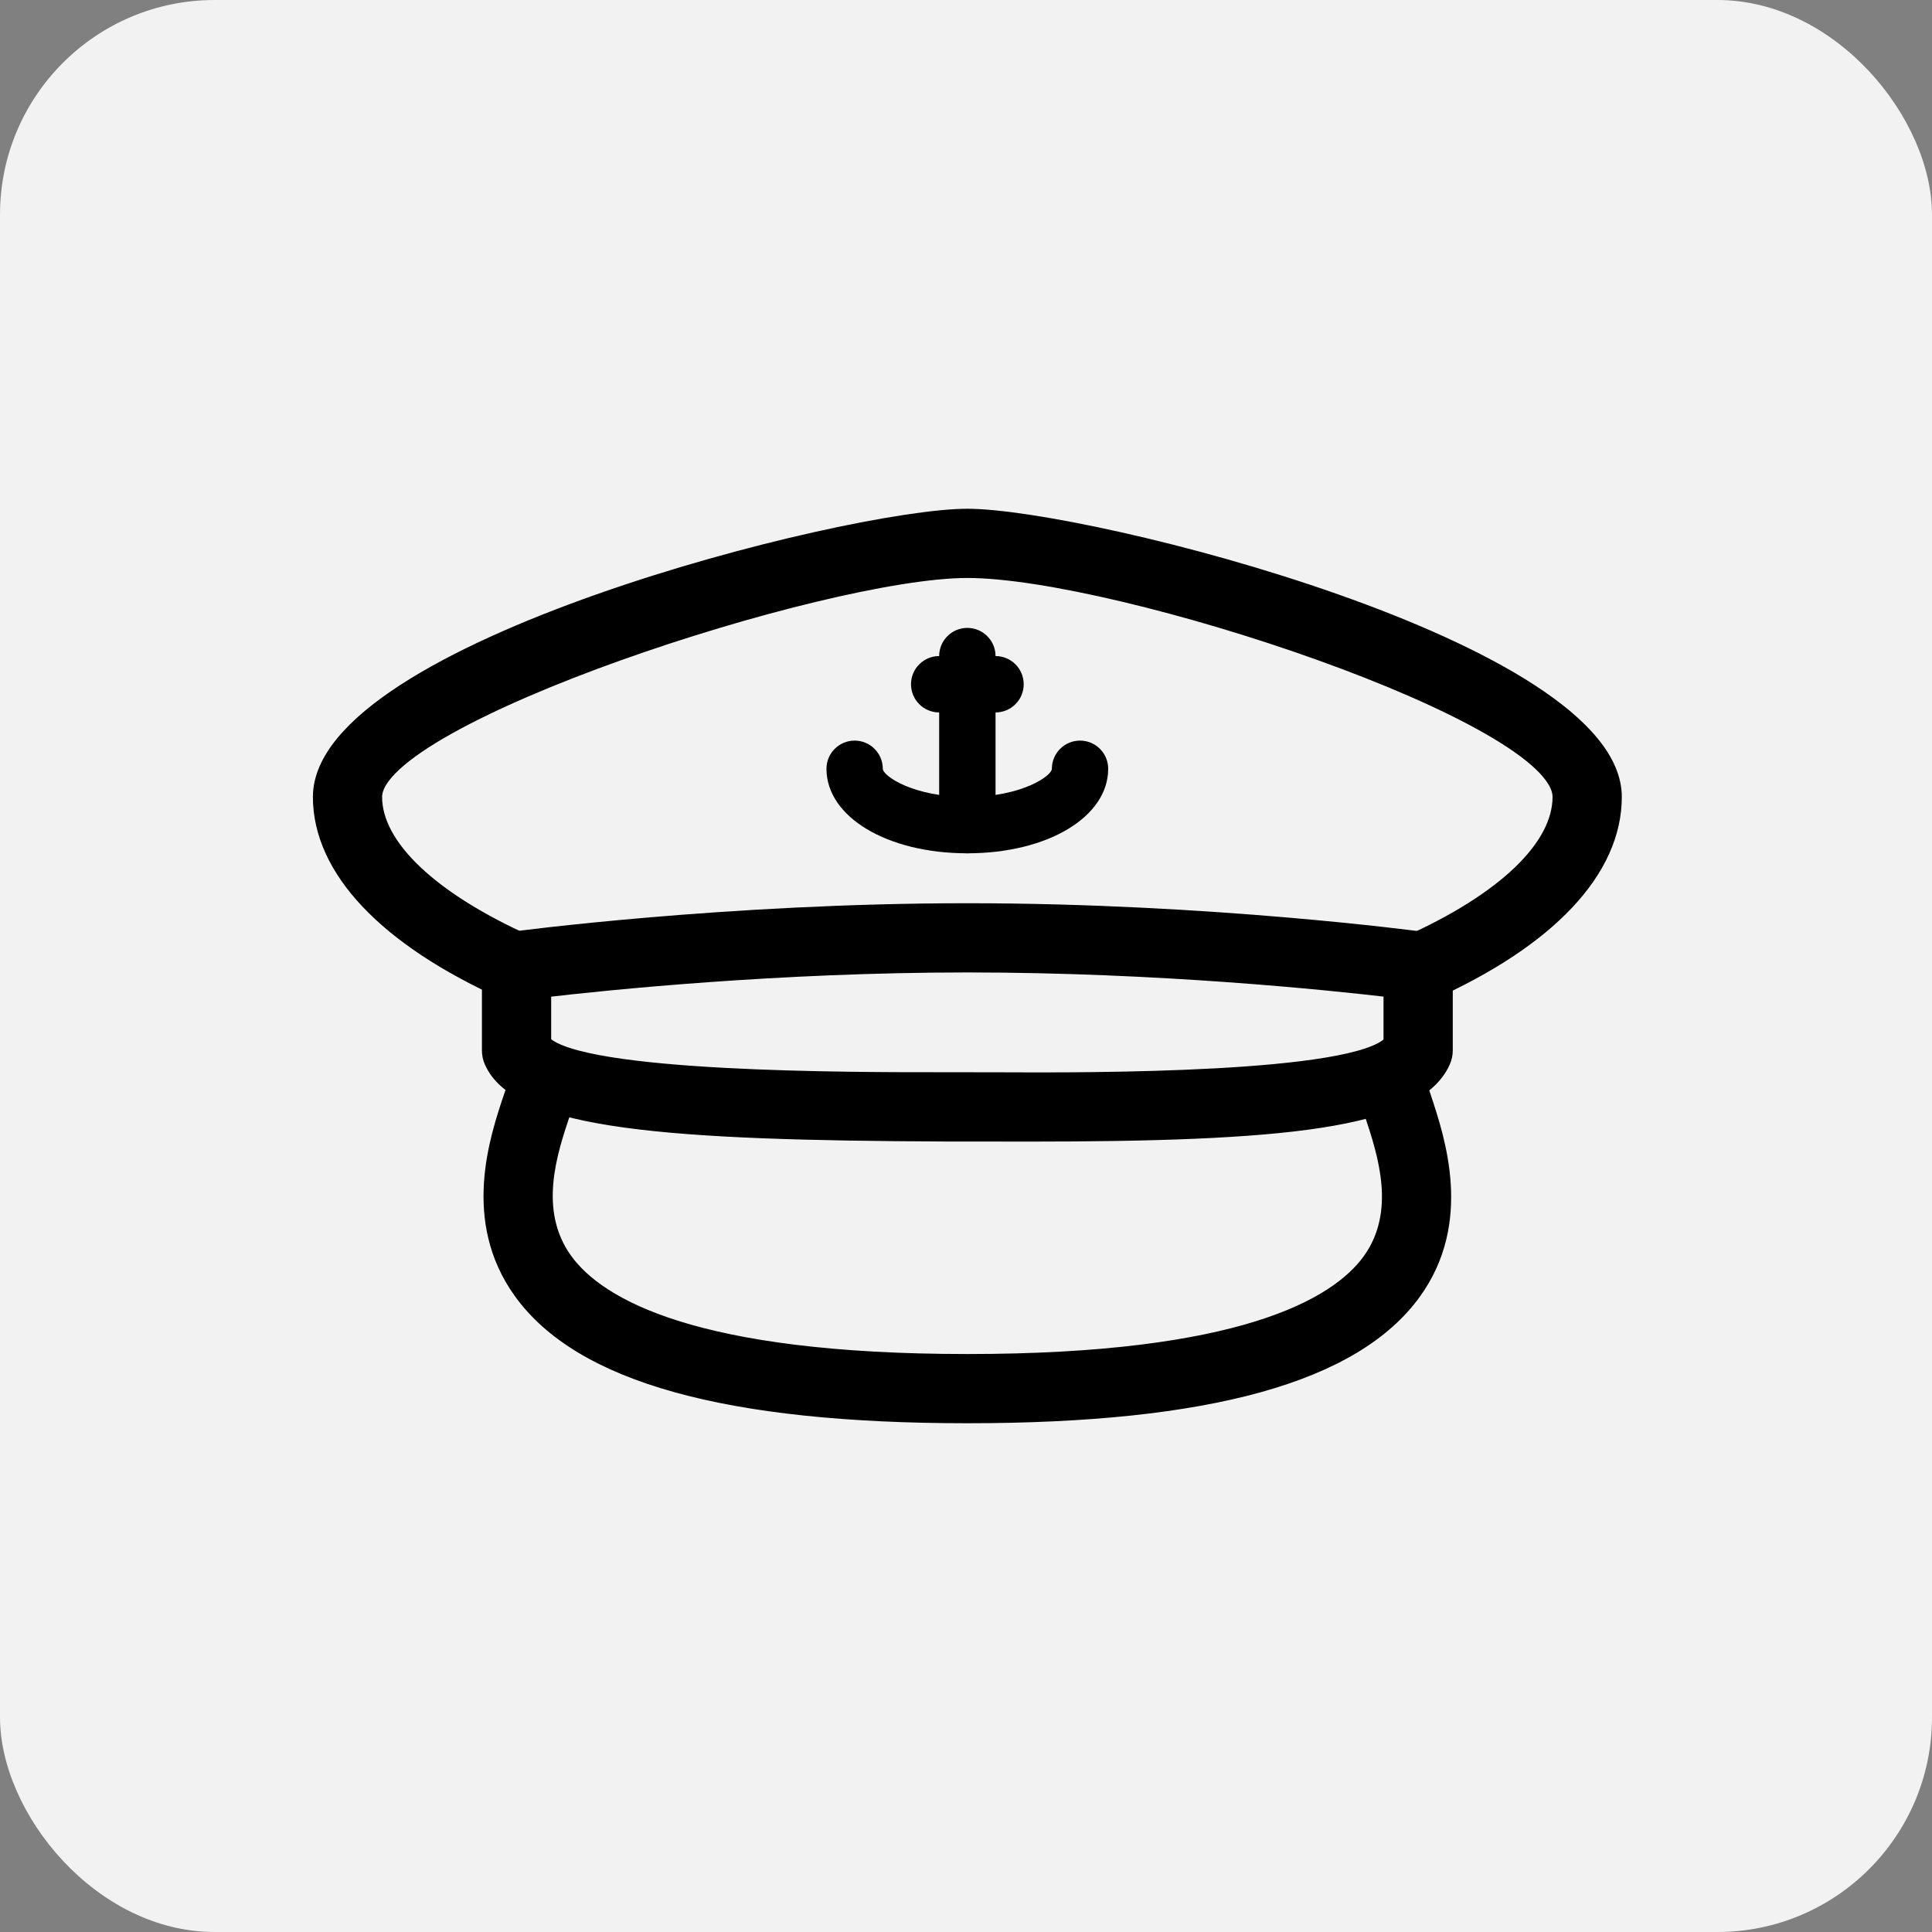
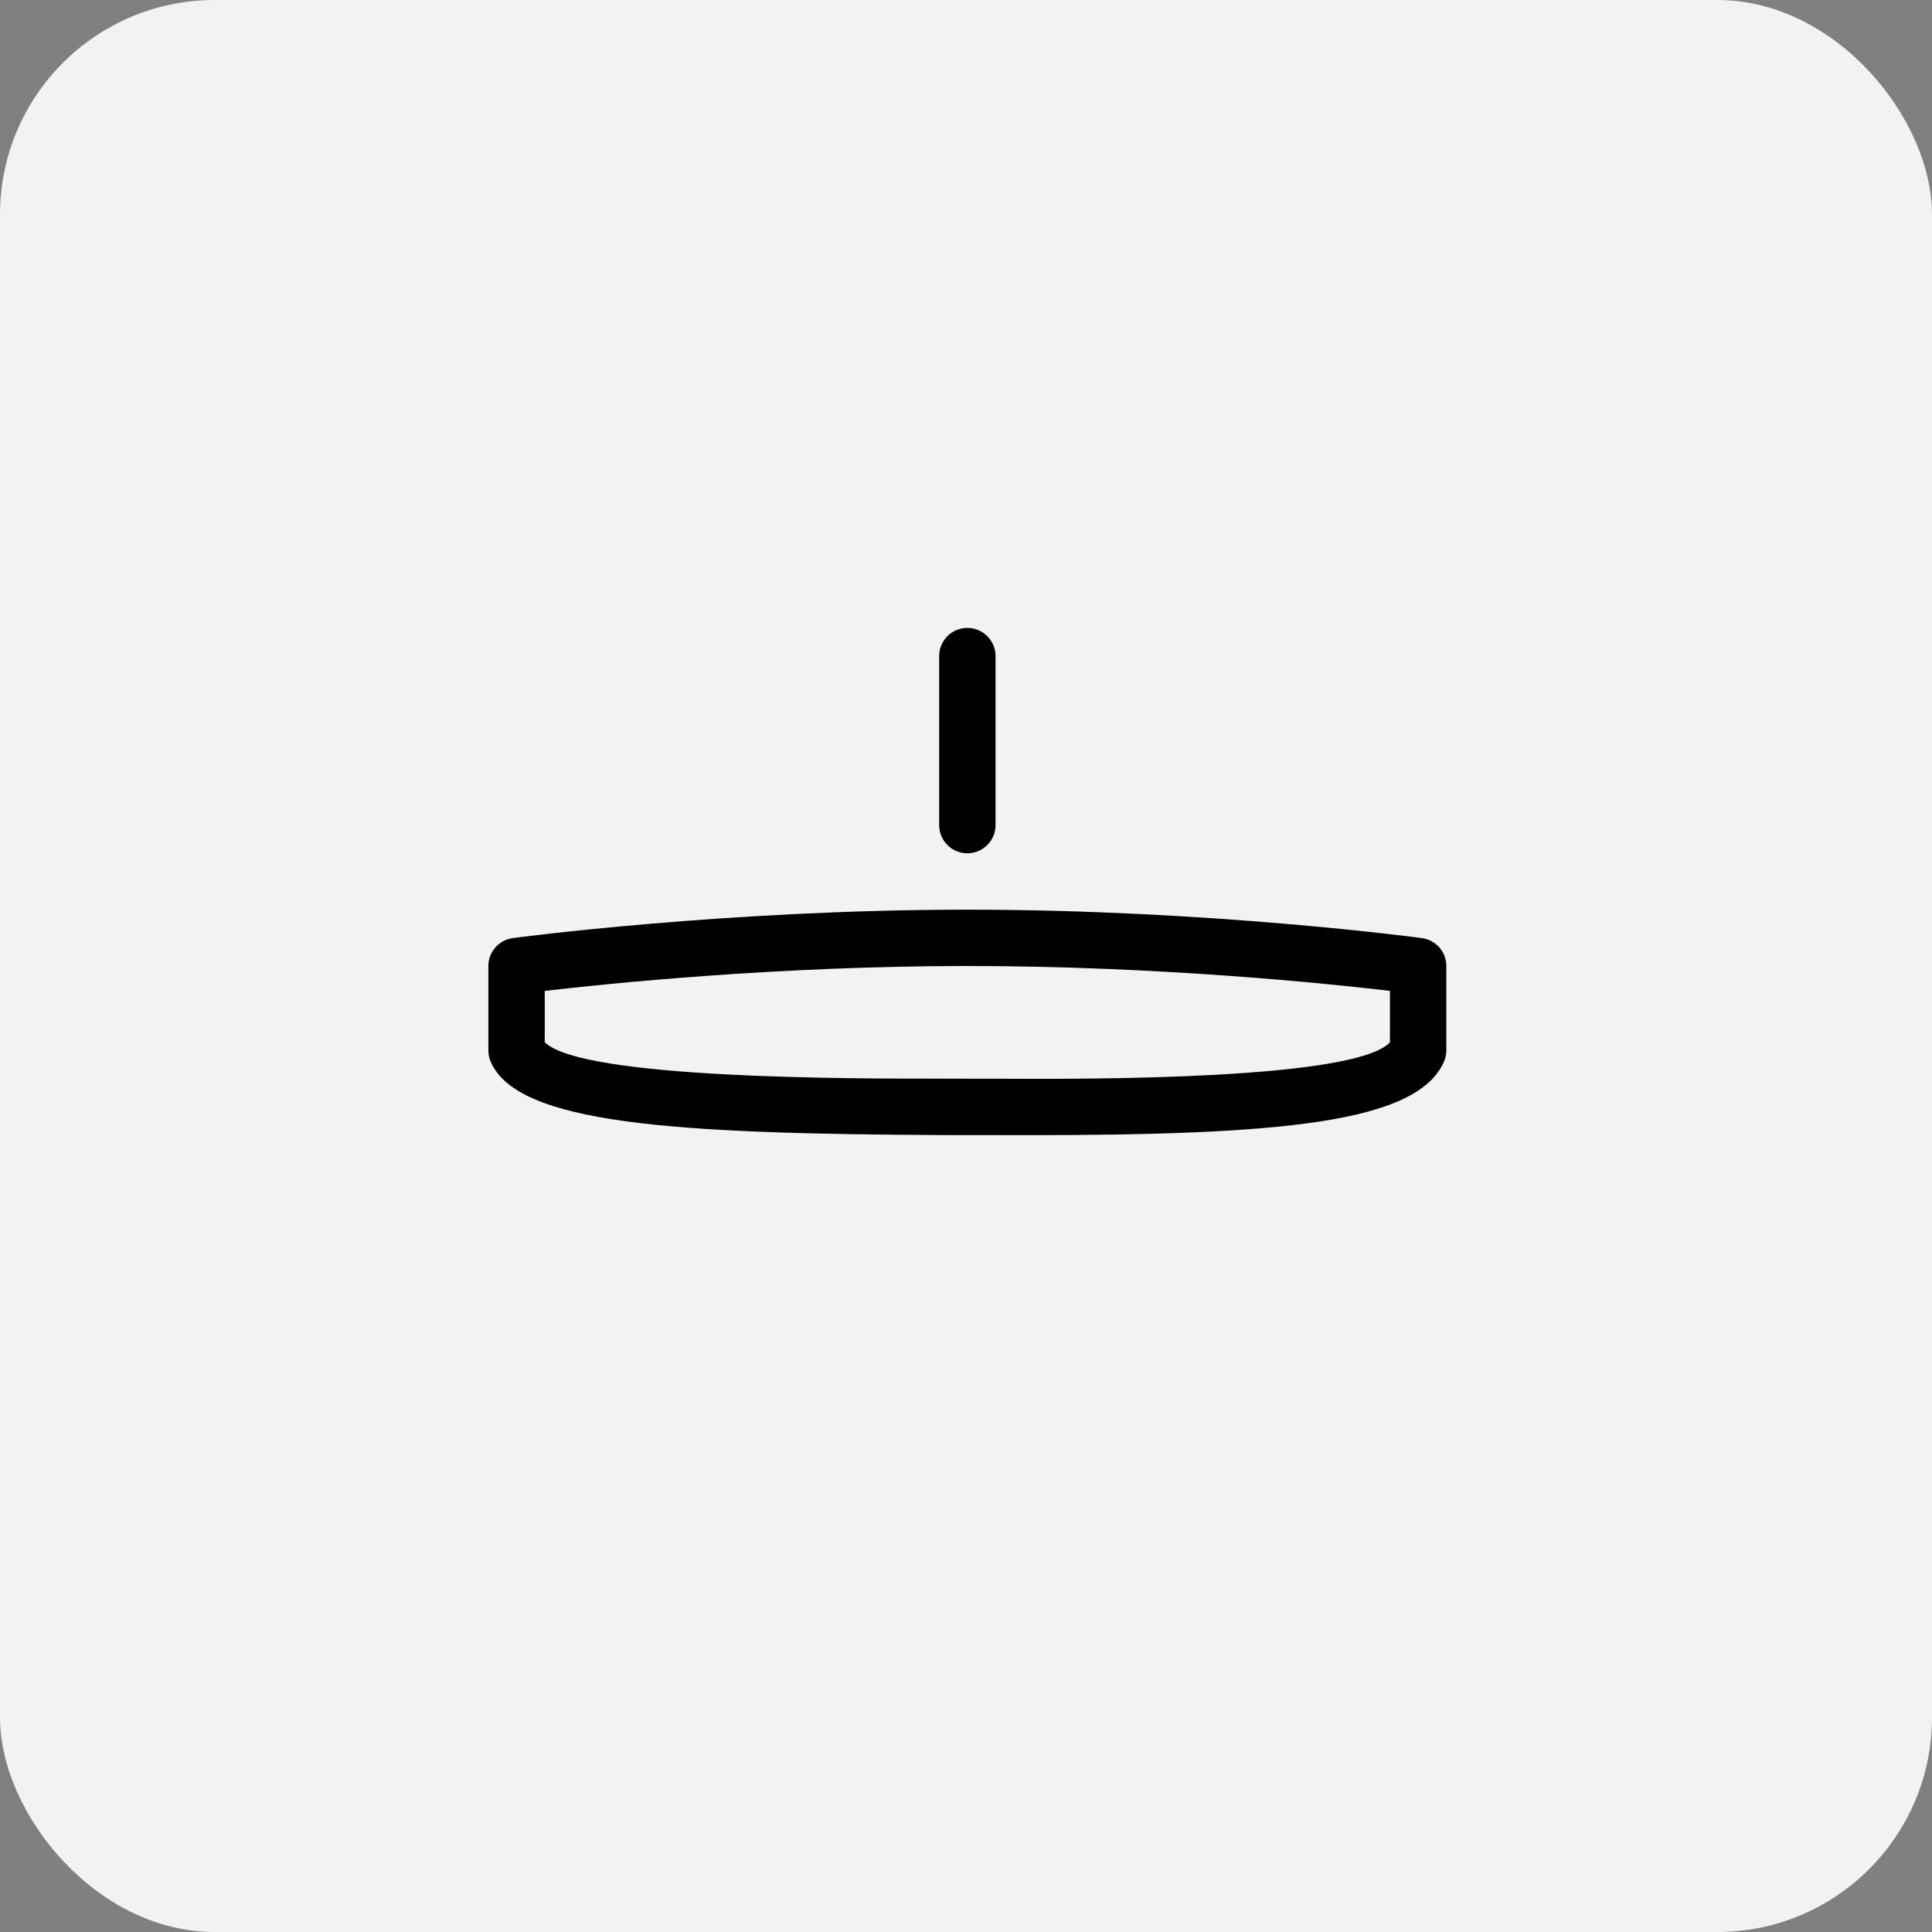
<svg xmlns="http://www.w3.org/2000/svg" width="45" height="45" viewBox="0 0 45 45" fill="none">
  <rect x="0" y="0" width="45" height="45" fill="#808080" stroke="none" />
  <rect width="45" height="45" rx="5" fill="#F2F2F2" />
-   <path d="M33.031 23.215C32.781 23.215 32.54 23.071 32.431 22.827C32.284 22.495 32.433 22.108 32.764 21.959C35.02 20.953 36.312 19.715 36.312 18.562C36.312 16.687 26.053 13.312 22.531 13.312C19.186 13.312 8.75 16.722 8.75 18.562C8.75 19.697 10.045 20.929 12.307 21.942C12.638 22.09 12.785 22.479 12.636 22.81C12.488 23.139 12.105 23.29 11.769 23.139C8.976 21.887 7.438 20.261 7.438 18.562C7.438 15.109 19.753 12 22.531 12C25.31 12 37.625 15.109 37.625 18.562C37.625 20.282 36.088 21.913 33.299 23.159C33.212 23.197 33.12 23.215 33.031 23.215Z" fill="black" stroke="black" stroke-width="0.3" />
  <path d="M23.912 26.44C23.716 26.44 23.517 26.44 23.316 26.439L22.009 26.438C15.641 26.41 12.052 26.175 11.429 24.729C11.393 24.647 11.375 24.558 11.375 24.469V22.5C11.375 22.172 11.619 21.894 11.945 21.85C11.993 21.842 16.92 21.188 22.531 21.188C28.201 21.188 33.071 21.844 33.119 21.85C33.445 21.894 33.688 22.172 33.688 22.5V24.469C33.688 24.562 33.666 24.655 33.628 24.739C32.989 26.153 29.847 26.44 23.912 26.44ZM22.531 25.125L23.32 25.126C25.383 25.137 31.559 25.151 32.375 24.278V23.079C30.946 22.911 26.99 22.5 22.531 22.5C18.113 22.5 14.127 22.912 12.688 23.08V24.274C13.539 25.134 19.868 25.126 22.008 25.124H22.531V25.125Z" fill="black" />
-   <path d="M33.031 24.469H33.044M23.912 26.44C23.716 26.44 23.517 26.44 23.316 26.439L22.009 26.438C15.641 26.41 12.052 26.175 11.429 24.729C11.393 24.647 11.375 24.558 11.375 24.469V22.5C11.375 22.172 11.619 21.894 11.945 21.85C11.993 21.842 16.92 21.188 22.531 21.188C28.201 21.188 33.071 21.844 33.119 21.85C33.445 21.894 33.688 22.172 33.688 22.5V24.469C33.688 24.562 33.666 24.655 33.628 24.739C32.989 26.153 29.847 26.44 23.912 26.44ZM22.531 25.125L23.32 25.126C25.383 25.137 31.559 25.151 32.375 24.278V23.079C30.946 22.911 26.99 22.5 22.531 22.5C18.113 22.5 14.127 22.912 12.688 23.08V24.274C13.539 25.134 19.868 25.126 22.008 25.124H22.531V25.125Z" stroke="black" stroke-width="0.3" />
-   <path d="M22.532 33C16.924 33 13.515 32.051 12.113 30.1C10.91 28.426 11.547 26.528 11.891 25.51C11.96 25.305 12.021 25.137 12.041 25.014C12.103 24.657 12.435 24.414 12.8 24.478C13.155 24.54 13.396 24.88 13.335 25.237C13.306 25.406 13.23 25.644 13.134 25.928C12.83 26.834 12.368 28.206 13.178 29.333C13.949 30.407 16.199 31.688 22.532 31.688C28.867 31.688 31.116 30.413 31.887 29.346C32.691 28.229 32.235 26.858 31.933 25.951C31.835 25.657 31.757 25.411 31.729 25.233C31.668 24.876 31.911 24.537 32.268 24.478C32.62 24.413 32.962 24.659 33.023 25.018C33.045 25.146 33.107 25.322 33.179 25.537C33.517 26.556 34.149 28.454 32.95 30.114C31.55 32.055 28.142 33 22.532 33Z" fill="black" stroke="black" stroke-width="0.3" />
  <path d="M22.531 19.875C22.169 19.875 21.875 19.581 21.875 19.219V15.281C21.875 14.919 22.169 14.625 22.531 14.625C22.893 14.625 23.188 14.919 23.188 15.281V19.219C23.188 19.581 22.893 19.875 22.531 19.875Z" fill="black" />
-   <path d="M22.531 19.875C20.661 19.875 19.25 19.028 19.25 17.906C19.25 17.544 19.544 17.25 19.906 17.25C20.268 17.25 20.562 17.544 20.562 17.906C20.562 18.069 21.261 18.562 22.531 18.562C23.802 18.562 24.5 18.069 24.5 17.906C24.5 17.544 24.794 17.25 25.156 17.25C25.518 17.25 25.812 17.544 25.812 17.906C25.812 19.028 24.402 19.875 22.531 19.875Z" fill="black" />
-   <path d="M23.188 16.594H21.875C21.513 16.594 21.219 16.3 21.219 15.938C21.219 15.575 21.513 15.281 21.875 15.281H23.188C23.55 15.281 23.844 15.575 23.844 15.938C23.844 16.3 23.55 16.594 23.188 16.594Z" fill="black" />
</svg>